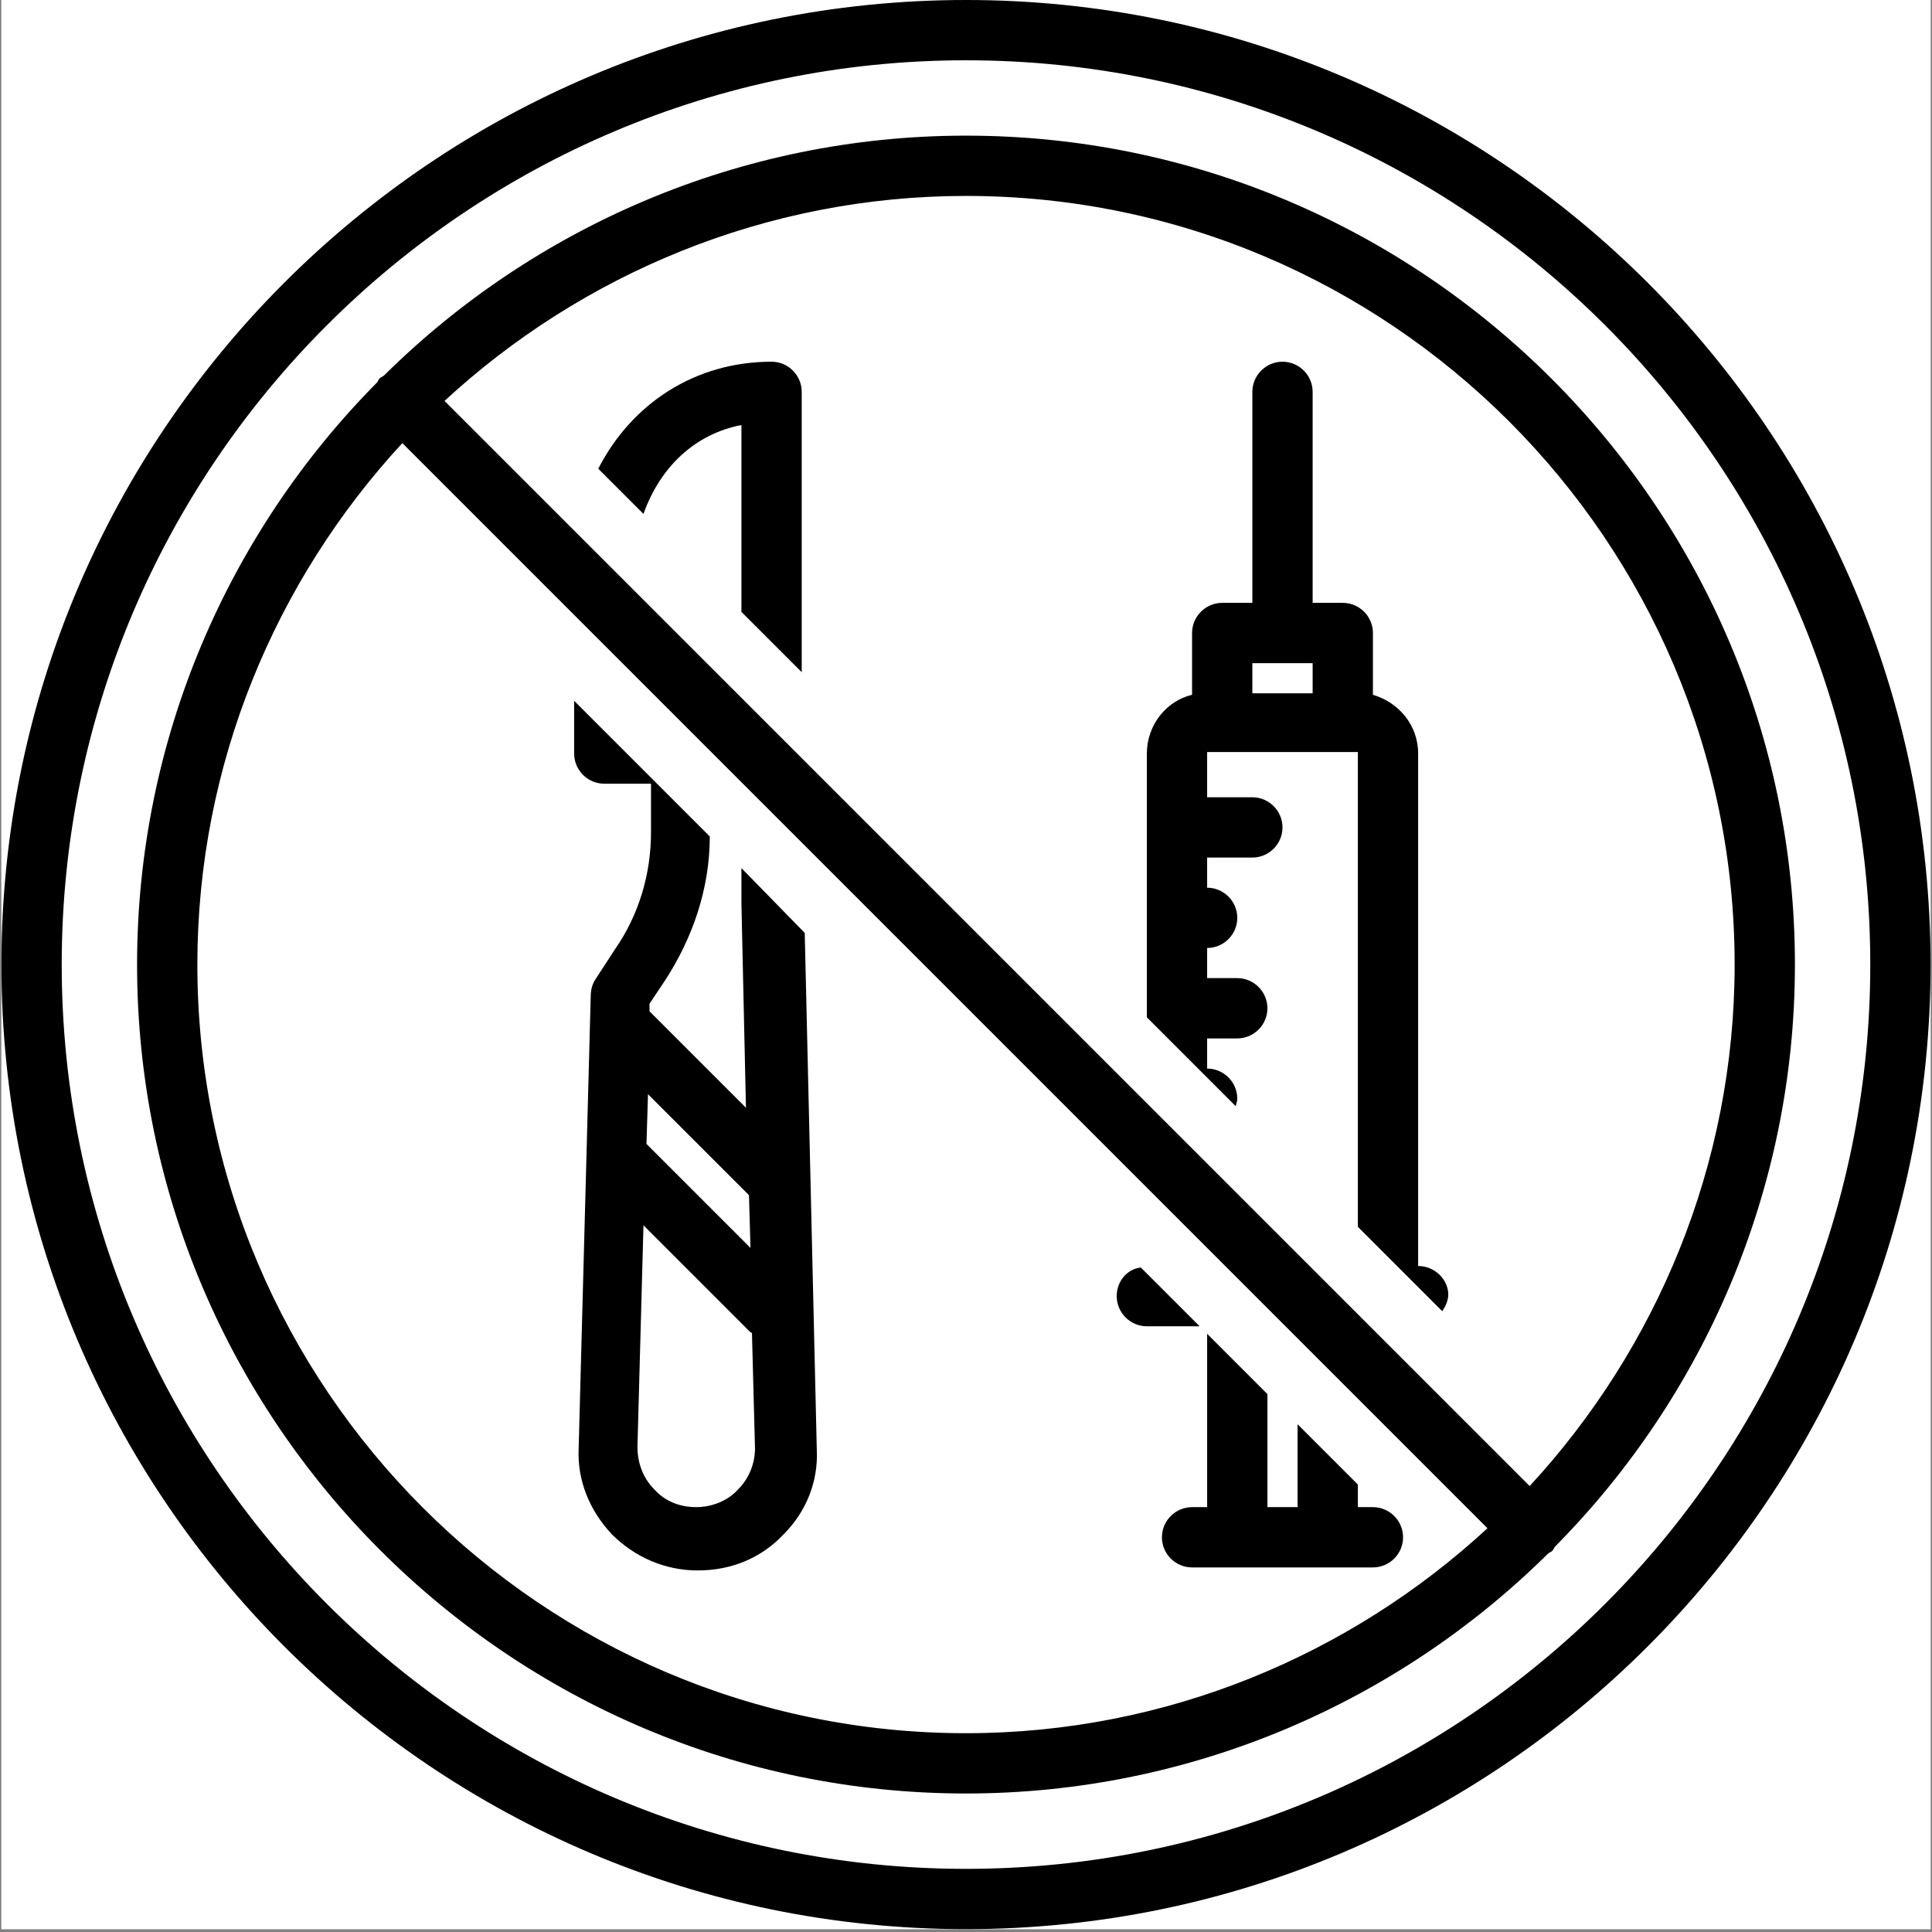
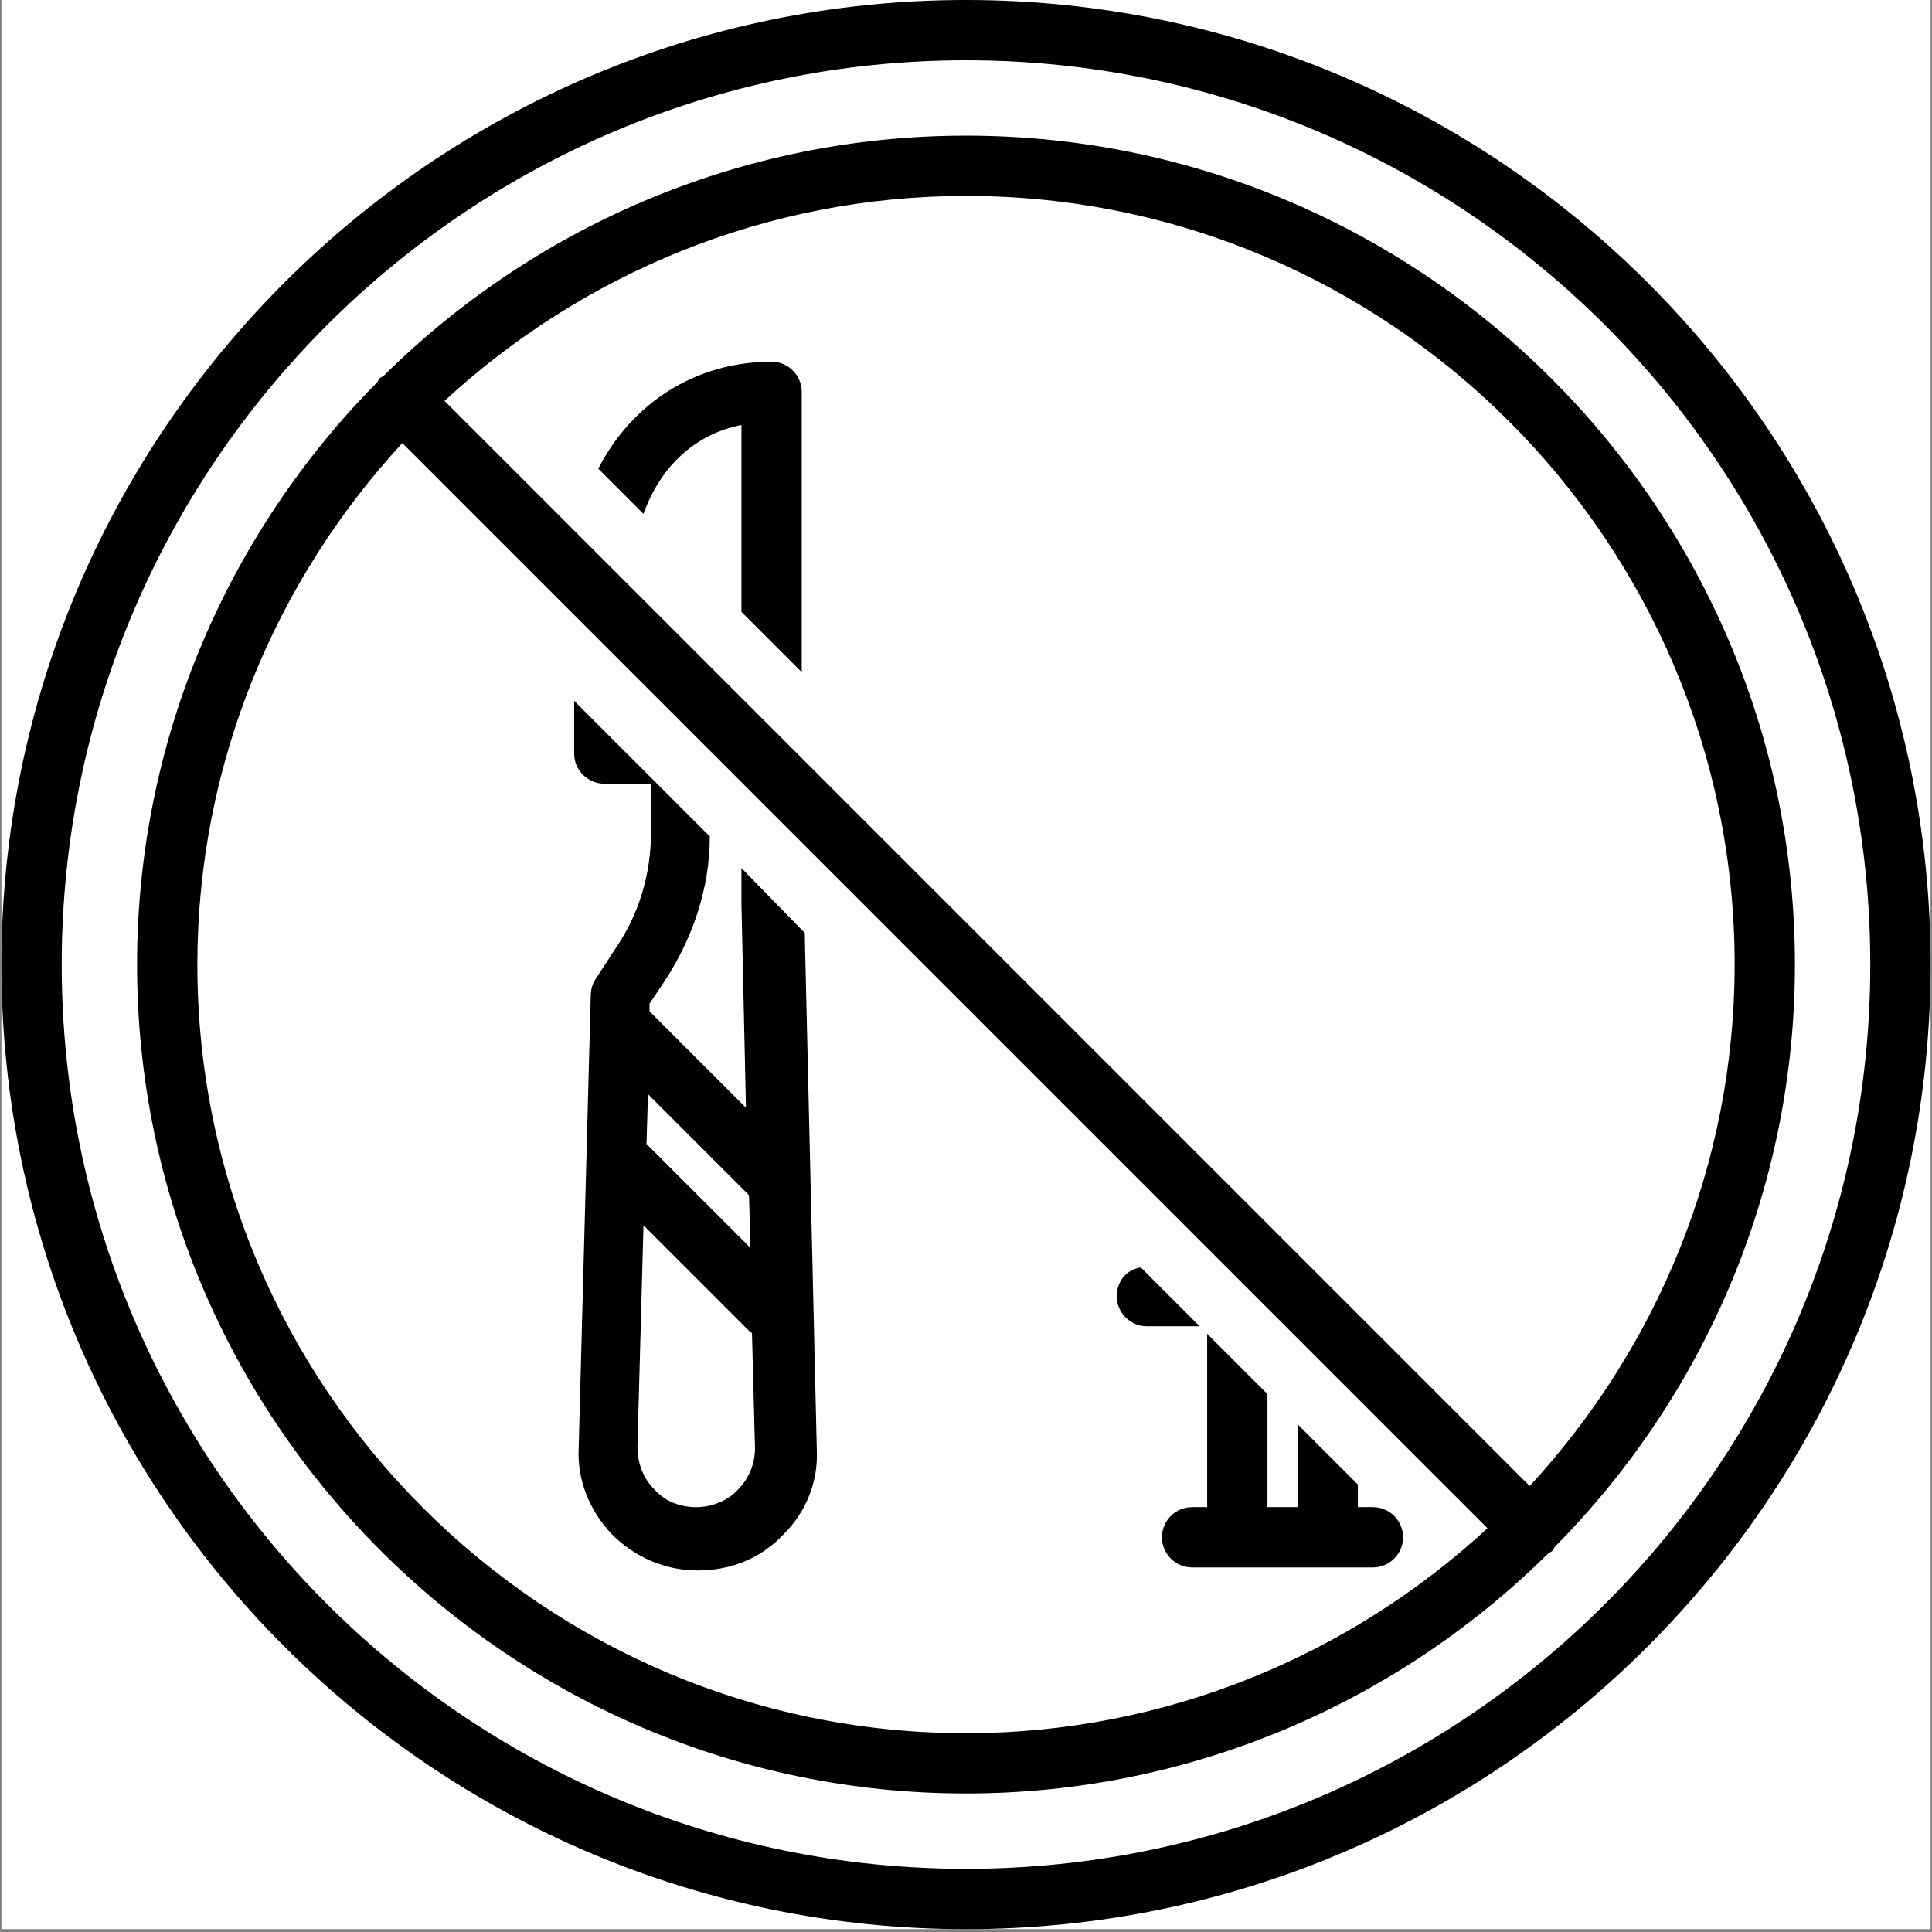
<svg xmlns="http://www.w3.org/2000/svg" version="1.2" preserveAspectRatio="xMidYMid meet" height="900" viewBox="0 0 675 675" zoomAndPan="magnify" width="900">
  <rect x="0" y="0" width="675" height="675" fill="#808080" stroke="none" />
  <defs>
    <clipPath id="569389384c">
      <path d="M 0.5 0 L 674.5 0 L 674.5 674 L 0.5 674 Z M 0.5 0" />
    </clipPath>
    <clipPath id="bdce44192f">
      <path d="M 0.5 0 L 674.5 0 L 674.5 674 L 0.5 674 Z M 0.5 0" />
    </clipPath>
  </defs>
  <g id="c22efd2ef3">
    <g clip-path="url(#569389384c)" clip-rule="nonzero">
      <path d="M 0.5 0 L 674.5 0 L 674.5 674 L 0.5 674 Z M 0.5 0" style="stroke:none;fill-rule:nonzero;fill:#ffffff;fill-opacity:1;" />
-       <path d="M 0.5 0 L 674.5 0 L 674.5 674 L 0.5 674 Z M 0.5 0" style="stroke:none;fill-rule:nonzero;fill:#ffffff;fill-opacity:1;" />
    </g>
    <path d="M 479.672 526.562 L 474.406 526.562 L 474.406 518.664 L 453.344 497.602 L 453.344 526.562 L 442.812 526.562 L 442.812 487.07 L 421.75 466.008 L 421.75 526.562 L 416.484 526.562 C 410.691 526.562 405.953 531.301 405.953 537.094 C 405.953 542.887 410.691 547.625 416.484 547.625 L 479.672 547.625 C 485.465 547.625 490.203 542.887 490.203 537.094 C 490.203 531.301 485.465 526.562 479.672 526.562 Z M 479.672 526.562" style="stroke:none;fill-rule:nonzero;fill:#000000;fill-opacity:1;" />
-     <path d="M 495.469 442.312 L 495.469 263.281 C 495.469 253.277 488.625 245.379 479.672 242.746 L 479.672 221.156 C 479.672 215.363 474.934 210.625 469.141 210.625 L 458.609 210.625 L 458.609 136.906 C 458.609 131.113 453.871 126.375 448.078 126.375 C 442.285 126.375 437.547 131.113 437.547 136.906 L 437.547 210.625 L 427.016 210.625 C 421.223 210.625 416.484 215.363 416.484 221.156 L 416.484 242.746 C 407.531 244.852 400.688 253.277 400.688 263.281 L 400.688 355.43 L 431.754 386.496 C 431.754 385.973 432.281 384.918 432.281 383.863 C 432.281 378.074 427.543 373.332 421.75 373.332 L 421.75 362.801 L 432.281 362.801 C 438.074 362.801 442.812 358.062 442.812 352.27 C 442.812 346.48 438.074 341.738 432.281 341.738 L 421.75 341.738 L 421.75 331.207 C 427.543 331.207 432.281 326.469 432.281 320.676 C 432.281 314.887 427.543 310.145 421.75 310.145 L 421.75 299.613 L 437.547 299.613 C 443.34 299.613 448.078 294.875 448.078 289.082 C 448.078 283.293 443.34 278.551 437.547 278.551 L 421.75 278.551 L 421.75 262.754 L 474.406 262.754 L 474.406 428.621 L 503.895 458.109 C 504.945 456.531 506 454.426 506 452.316 C 506 447.051 501.262 442.312 495.469 442.312 Z M 437.547 242.219 L 437.547 231.688 L 458.609 231.688 L 458.609 242.219 Z M 437.547 242.219" style="stroke:none;fill-rule:nonzero;fill:#000000;fill-opacity:1;" />
    <path d="M 419.117 463.375 L 398.582 442.84 C 393.844 443.367 390.156 447.578 390.156 452.844 C 390.156 458.637 394.895 463.375 400.688 463.375 Z M 419.117 463.375" style="stroke:none;fill-rule:nonzero;fill:#000000;fill-opacity:1;" />
    <g clip-path="url(#bdce44192f)" clip-rule="nonzero">
      <path d="M 337.5 0 C 151.621 0 0.5 151.125 0.5 337 C 0.5 522.879 151.621 674 337.5 674 C 523.379 674 674.5 522.879 674.5 337 C 674.5 151.125 523.379 0 337.5 0 Z M 337.5 652.938 C 163.207 652.938 21.562 511.293 21.562 337 C 21.562 162.707 163.207 21.062 337.5 21.062 C 511.793 21.062 653.438 162.707 653.438 337 C 653.438 511.293 511.793 652.938 337.5 652.938 Z M 337.5 652.938" style="stroke:none;fill-rule:nonzero;fill:#000000;fill-opacity:1;" />
    </g>
    <path d="M 337.5 47.391 C 258.516 47.391 186.375 79.512 134.246 131.113 C 133.719 131.641 133.191 131.641 132.668 132.168 C 132.141 132.695 132.141 133.219 131.613 133.746 C 80.012 185.879 47.891 258.016 47.891 337 C 47.891 496.551 177.953 626.609 337.5 626.609 C 416.484 626.609 488.625 594.492 540.754 542.887 C 541.281 542.359 541.809 542.359 542.332 541.836 C 542.859 541.309 542.859 540.781 543.387 540.254 C 594.988 488.125 627.109 415.984 627.109 337 C 627.109 177.453 497.047 47.391 337.5 47.391 Z M 68.953 337 C 68.953 266.969 96.332 202.727 140.566 154.809 L 519.691 533.938 C 471.773 578.168 407.531 605.547 337.5 605.547 C 189.535 605.547 68.953 484.965 68.953 337 Z M 534.434 519.191 L 155.309 140.066 C 203.227 95.836 267.469 68.453 337.5 68.453 C 485.465 68.453 606.047 189.035 606.047 337 C 606.047 407.035 578.668 471.273 534.434 519.191 Z M 534.434 519.191" style="stroke:none;fill-rule:nonzero;fill:#000000;fill-opacity:1;" />
    <path d="M 269.574 126.375 C 242.719 126.375 220.602 141.117 209.02 163.762 L 224.816 179.559 C 230.609 163.234 242.719 151.648 259.043 148.492 L 259.043 213.785 L 280.105 234.848 L 280.105 136.906 C 280.105 131.113 275.367 126.375 269.574 126.375 Z M 269.574 126.375" style="stroke:none;fill-rule:nonzero;fill:#000000;fill-opacity:1;" />
    <path d="M 259.043 303.301 L 259.043 315.938 L 260.621 387.023 L 226.922 353.324 L 226.922 350.691 L 232.188 342.793 C 242.191 327.523 247.984 310.145 247.984 292.242 L 200.594 244.852 L 200.594 263.281 C 200.594 269.074 205.332 273.812 211.125 273.812 L 227.449 273.812 L 227.449 290.664 C 227.449 305.406 223.234 319.625 214.812 331.734 L 207.965 342.266 C 206.914 343.848 206.387 345.953 206.387 348.059 L 202.172 506.027 C 201.648 517.086 205.859 527.617 213.758 536.043 C 221.656 543.941 232.188 548.68 243.773 548.68 C 255.355 548.68 265.887 544.465 273.785 536.043 C 281.684 528.145 285.898 517.613 285.371 506.555 L 281.156 325.941 Z M 261.676 417.566 L 262.203 435.996 L 225.867 399.66 L 226.395 382.285 Z M 257.988 520.246 C 254.305 524.457 248.512 526.562 243.246 526.562 C 237.453 526.562 232.188 524.457 228.5 520.246 C 224.816 516.559 222.711 511.293 222.711 505.5 L 224.816 428.098 L 262.203 465.48 C 262.203 465.48 262.727 465.48 262.727 466.008 L 263.781 506.027 C 263.781 511.293 261.676 516.559 257.988 520.246 Z M 257.988 520.246" style="stroke:none;fill-rule:nonzero;fill:#000000;fill-opacity:1;" />
  </g>
</svg>